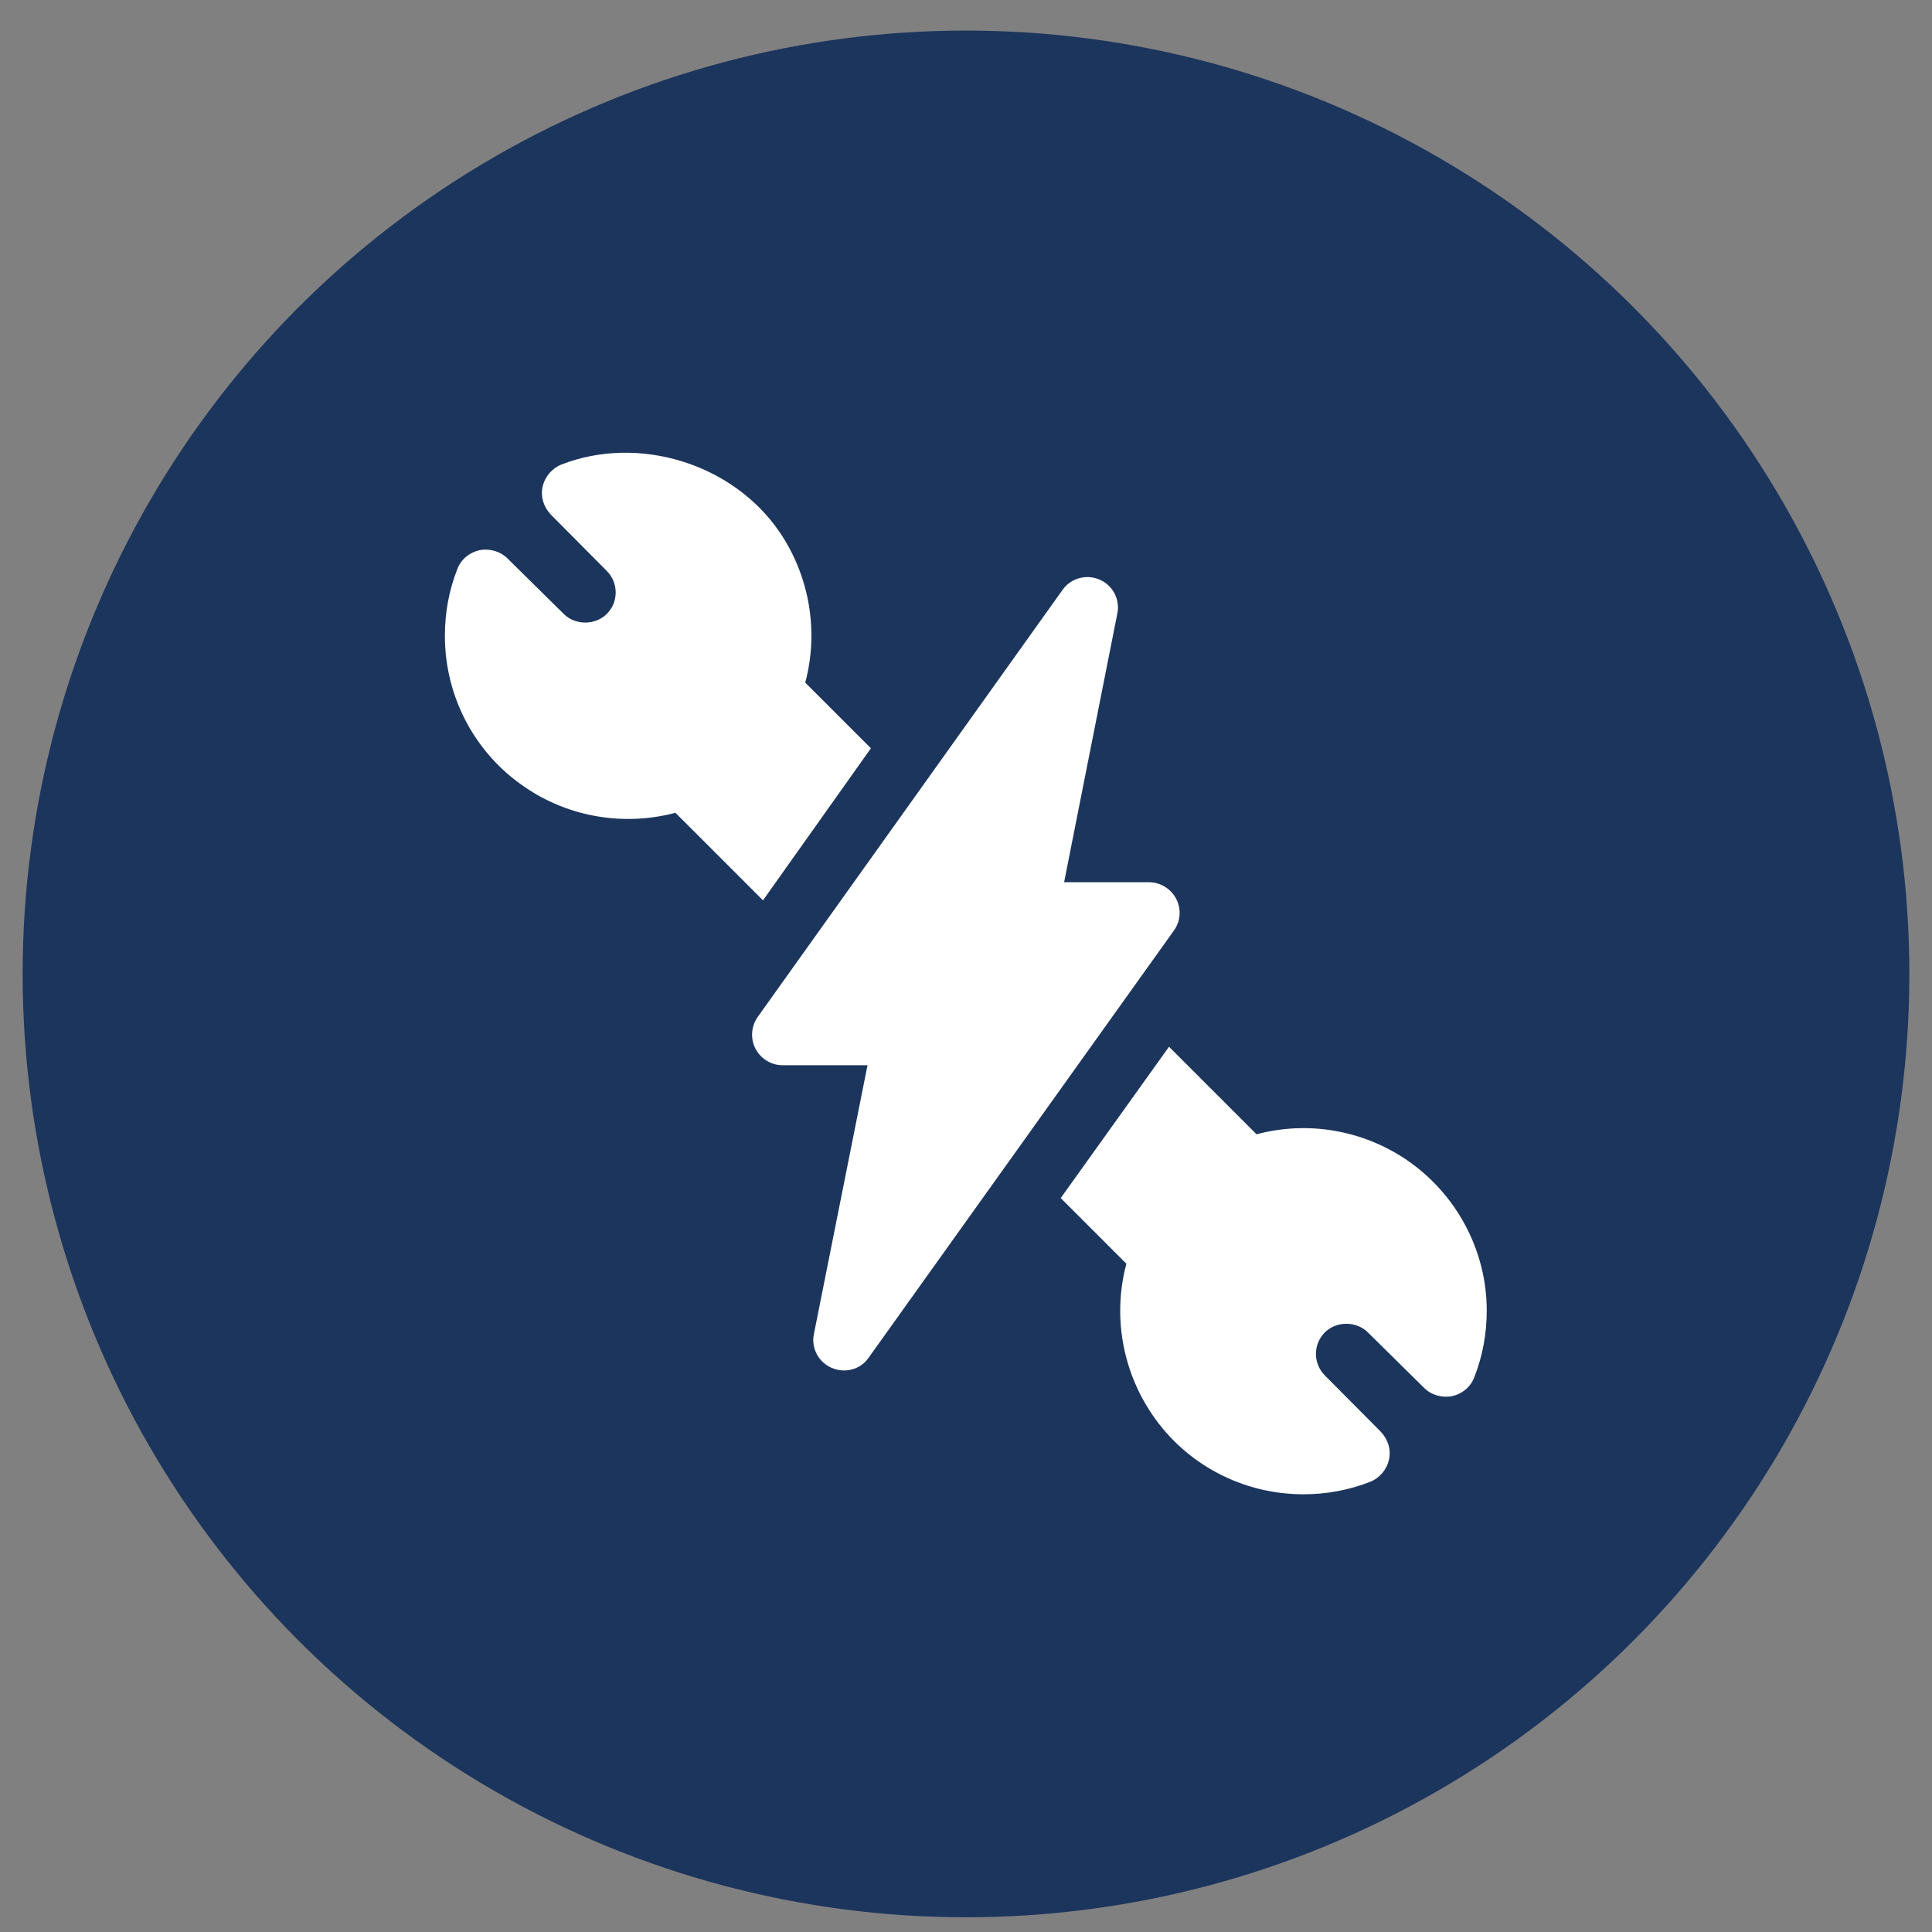
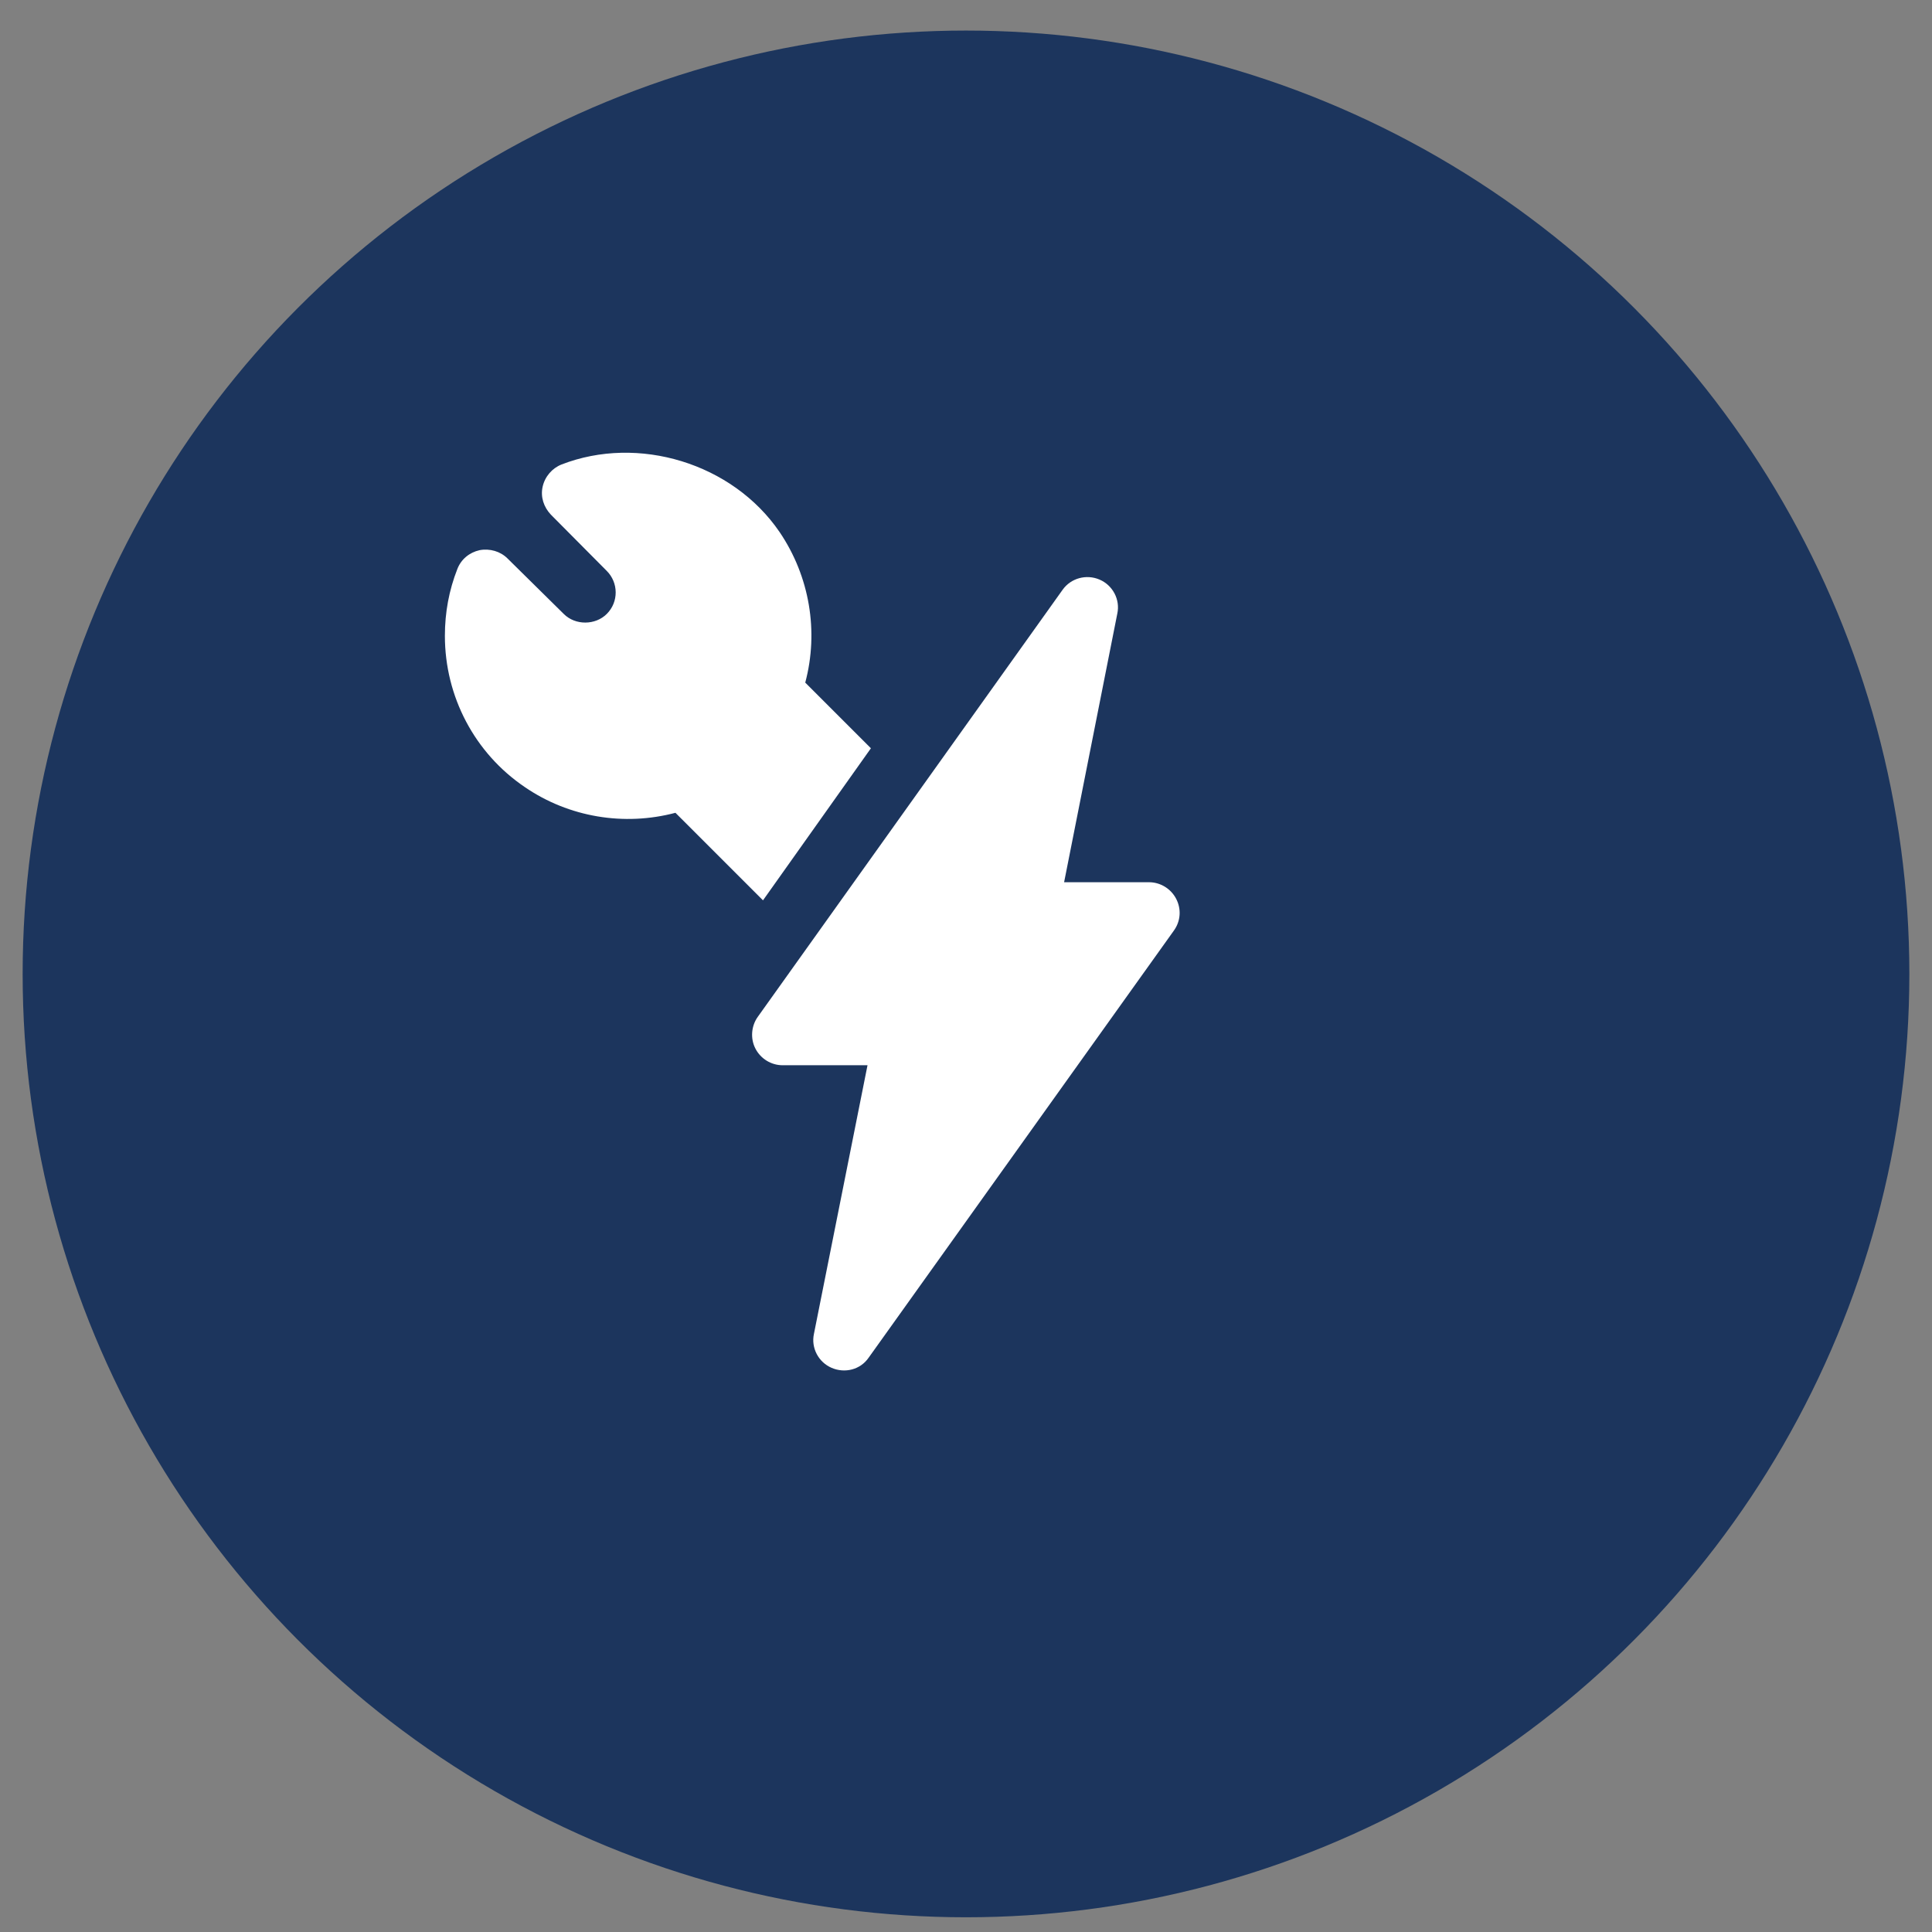
<svg xmlns="http://www.w3.org/2000/svg" version="1.1" id="Capa_1" x="0px" y="0px" viewBox="0 0 512 512" style="enable-background:new 0 0 512 512;" xml:space="preserve">
  <rect x="0" y="0" width="512" height="512" fill="#808080" stroke="none" />
  <style type="text/css">
	.st0{fill:#1C355D;}
	.st1{fill:#FFFFFF;}
	.st2{fill:none;stroke:#FFFFFF;stroke-width:8.759;stroke-miterlimit:10;}
</style>
  <g>
    <circle class="st0" cx="256" cy="258.1" r="250" />
    <g>
      <g>
        <path class="st1" d="M220.4,362.5c-3.5-1.5-5.5-5.3-4.7-9l14.2-71.2h-22.5c-3,0-5.8-1.7-7.2-4.4c-1.4-2.7-1.1-6,0.6-8.4     l80.8-113.2c2.2-3.1,6.3-4.2,9.8-2.7c3.5,1.5,5.5,5.3,4.7,9L282,233.8h22.5c3,0,5.8,1.7,7.2,4.4c1.4,2.7,1.2,5.9-0.6,8.4     l-80.9,113.2C228,363,223.9,364,220.4,362.5L220.4,362.5z" />
      </g>
      <path class="st1" d="M230.8,198.3l-17.4-17.4c3.6-13.5,1.2-28.1-6.8-39.9c-12.5-18.3-37.5-25.8-57.8-17.9c-2.5,1-4.4,3.2-5,5.9    c-0.6,2.7,0.3,5.4,2.2,7.4l14.8,14.9c3.1,3.1,3.2,8.2,0,11.4c-3,3-8.3,3.1-11.4,0l-14.9-14.7c-1.9-1.9-4.7-2.7-7.4-2.2    c-2.7,0.6-4.9,2.4-5.9,5c-2.2,5.6-3.3,11.5-3.3,17.7c0,16.1,7.9,31.1,21.2,40.1c11.7,8,26.3,10.4,39.9,6.8l23.2,23.2L230.8,198.3z    " />
-       <path class="st1" d="M372.8,307.4c-11.8-8-26.3-10.4-39.8-6.8l-23.2-23.2l-28.7,40.1l17.4,17.4c-3.6,13.5-1.2,28.1,6.8,39.9    c9,13.3,24,21.2,40.1,21.2c6.1,0,12.1-1.1,17.7-3.3c2.5-1,4.4-3.2,5-5.9c0.6-2.7-0.3-5.4-2.2-7.4l-14.8-14.9    c-3.1-3.1-3.2-8.2,0-11.4c3-3,8.3-3.1,11.4,0l14.9,14.7c1.9,1.9,4.7,2.7,7.4,2.2c2.7-0.6,4.9-2.4,5.9-5c2.2-5.6,3.3-11.5,3.3-17.7    C394,331.5,386.1,316.5,372.8,307.4L372.8,307.4z" />
    </g>
  </g>
</svg>